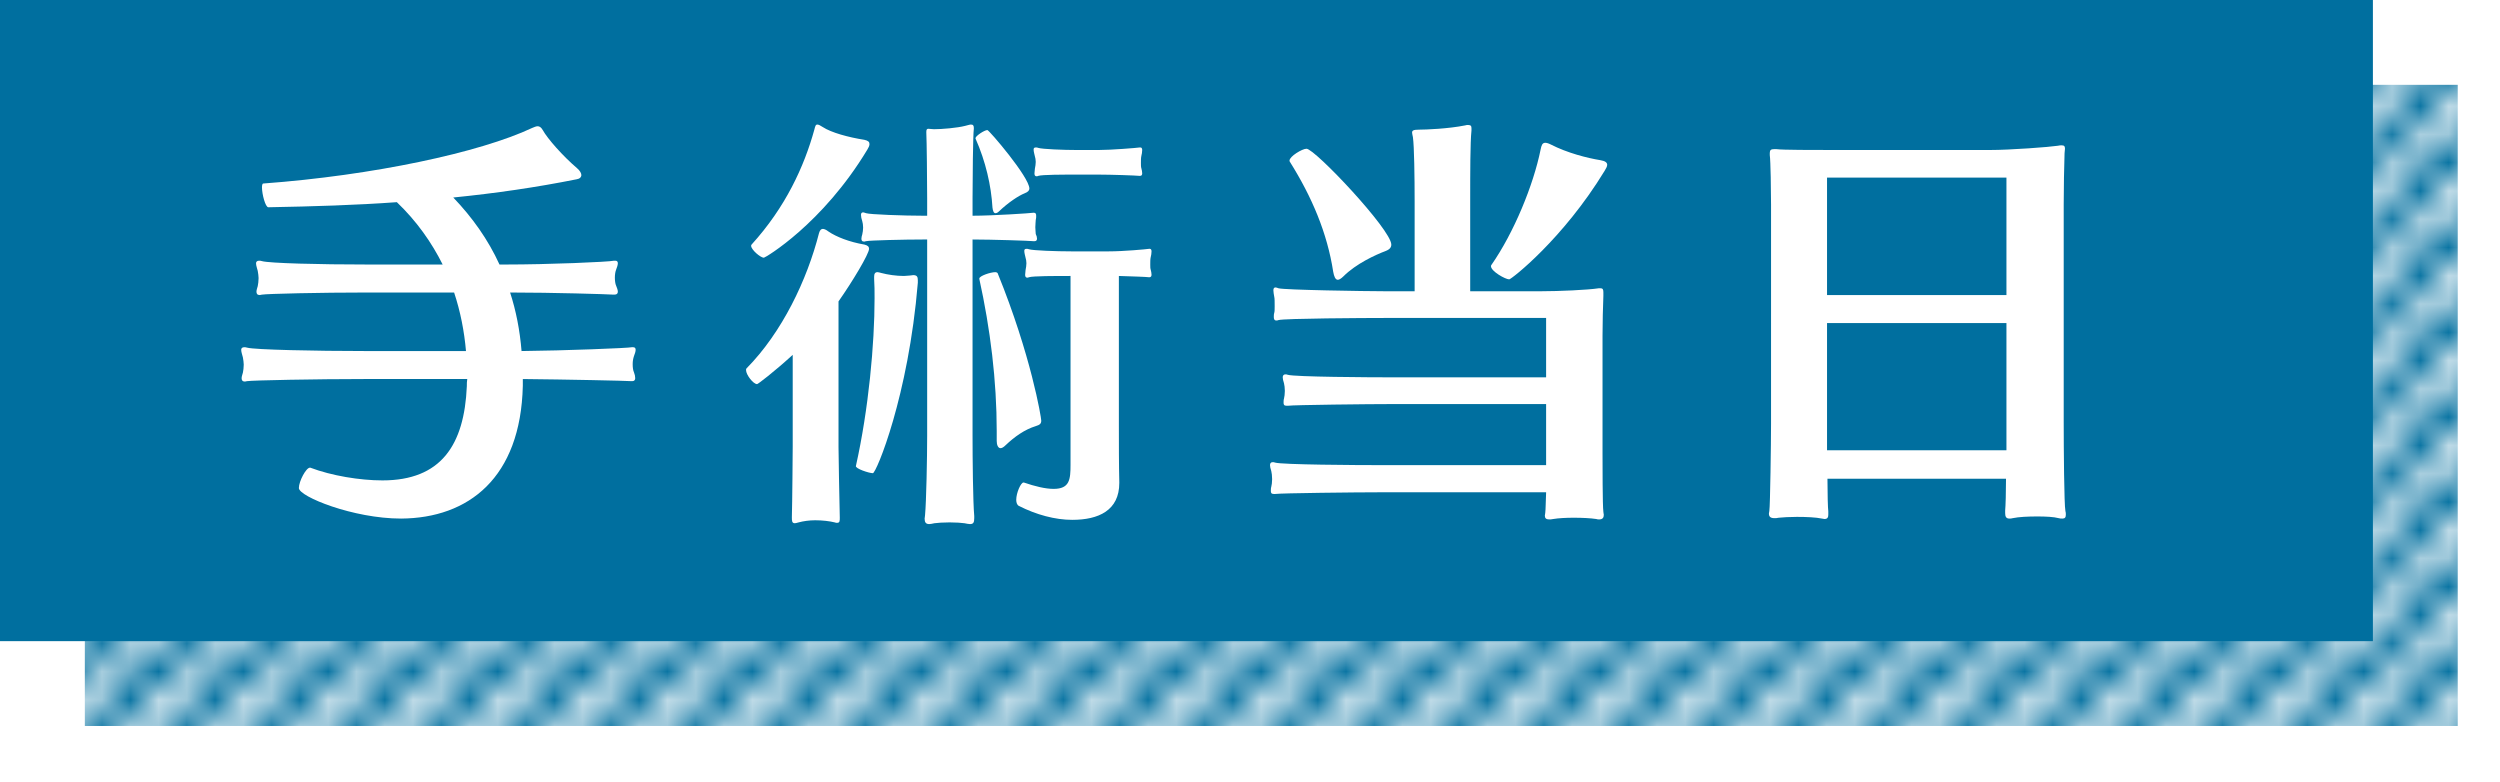
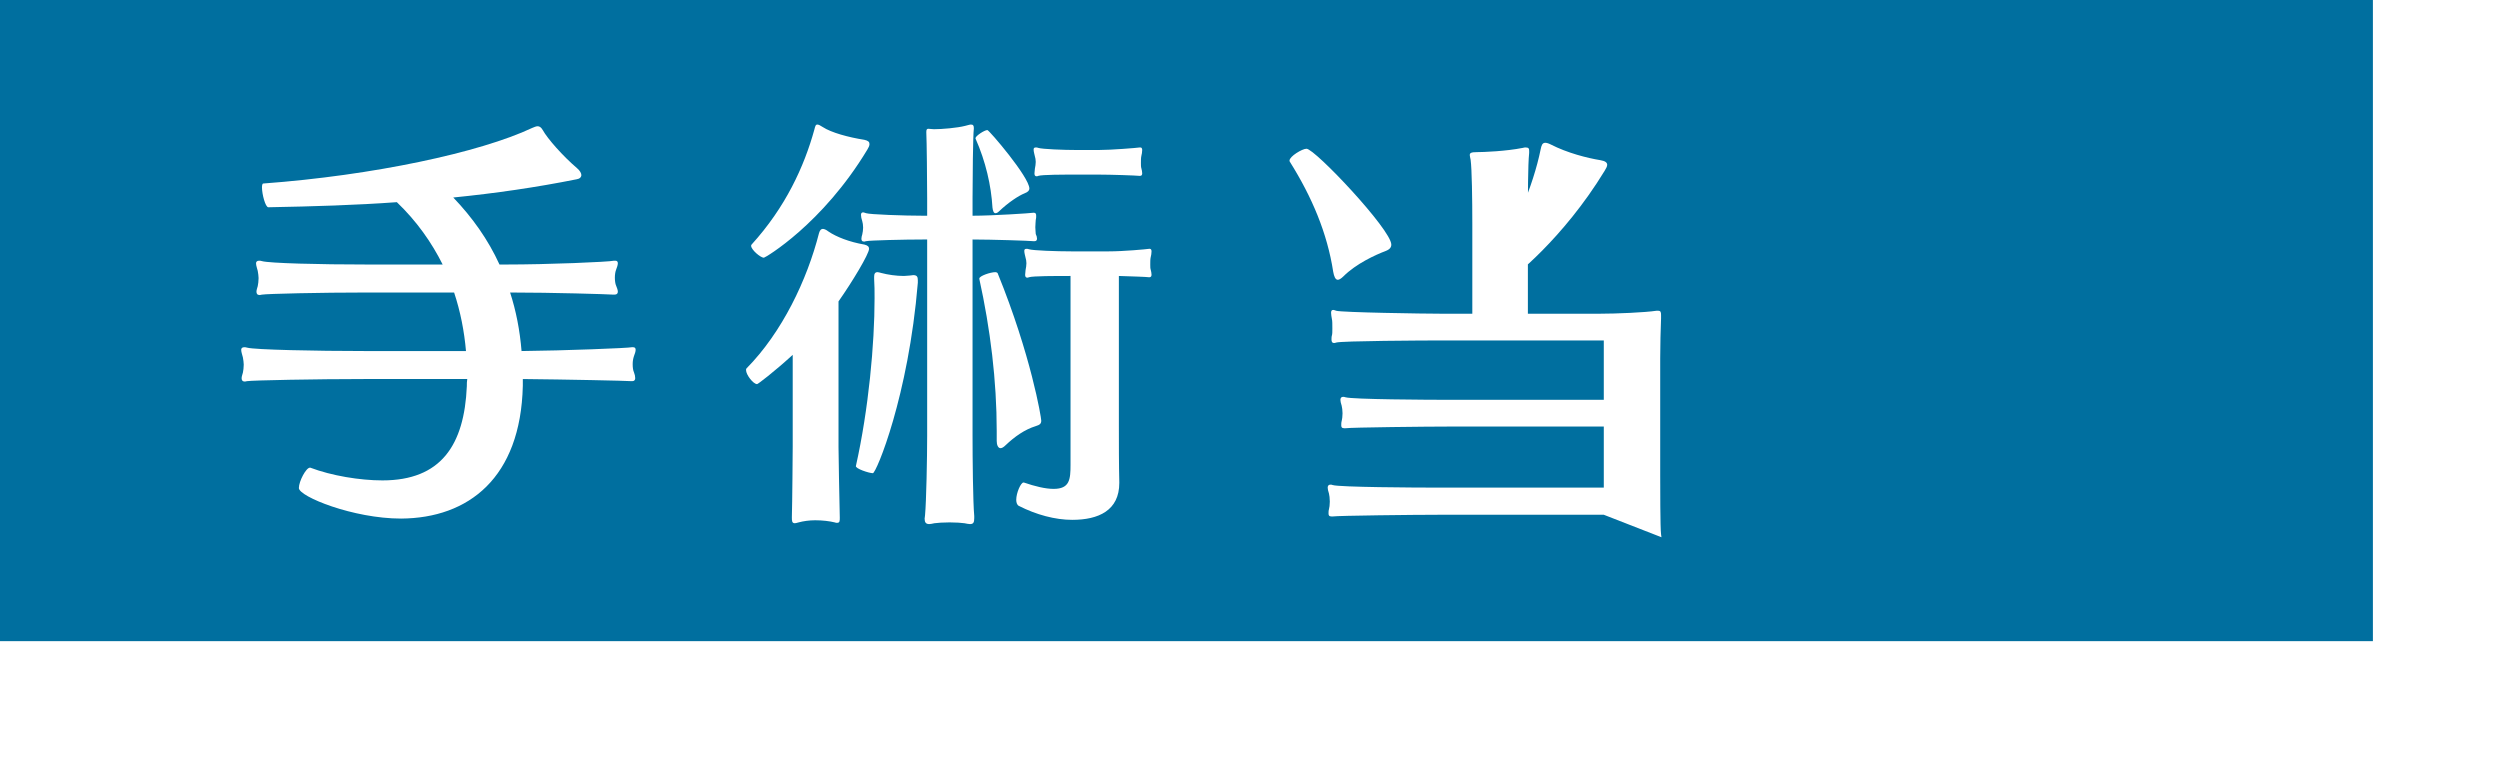
<svg xmlns="http://www.w3.org/2000/svg" id="b" viewBox="0 0 176.83 55.31">
  <defs>
    <style>.e{fill:url(#d);}.f{fill:none;}.g{fill:#006f9f;}.h{fill:#fff;}</style>
    <pattern id="d" x="0" y="0" width="2.83" height="2.83" patternTransform="translate(7672.17 1806.49) scale(2)" patternUnits="userSpaceOnUse" viewBox="0 0 2.83 2.83">
      <g>
        <rect class="f" width="2.83" height="2.83" />
-         <polygon class="h" points="2.83 2.12 2.83 .71 .71 2.83 2.12 2.83 2.83 2.12" />
        <polygon class="h" points="2.12 0 .71 0 0 .71 0 2.12 2.12 0" />
      </g>
    </pattern>
  </defs>
  <g id="c">
    <g>
-       <rect class="g" x="6" y="6" width="167.84" height="45.35" />
-       <rect class="e" x="3.02" y="2.04" width="173.81" height="53.27" />
      <rect class="g" width="167.84" height="45.35" />
      <g>
        <path class="h" d="M44.93,26.75c0,.12-.06,.21-.21,.21h-.06c-.36-.03-4.62-.12-7.68-.15v.48c-.15,6.51-3.84,9.36-8.61,9.39-3.39,0-7.23-1.56-7.23-2.16,0-.48,.51-1.44,.78-1.44h.03c1.5,.57,3.51,.9,5.1,.9,4.14,0,5.79-2.49,5.97-6.66,0-.18,0-.33,.03-.51h-7.26c-3.36,0-7.98,.09-8.31,.15-.06,0-.12,.03-.15,.03-.18,0-.24-.09-.24-.24,0-.12,.06-.27,.09-.39,.03-.15,.06-.36,.06-.57,0-.15-.03-.33-.06-.51-.03-.15-.12-.36-.12-.54,0-.09,.06-.18,.21-.18,.06,0,.12,0,.21,.03,.51,.15,4.89,.24,8.31,.24h7.17c-.12-1.38-.39-2.79-.84-4.14h-6.12c-3.36,0-7.14,.09-7.47,.15-.06,0-.12,.03-.15,.03-.18,0-.24-.09-.24-.24,0-.12,.06-.27,.09-.39,.03-.15,.06-.36,.06-.57,0-.15-.03-.33-.06-.51-.03-.15-.12-.36-.12-.54,0-.09,.06-.18,.21-.18,.06,0,.12,0,.21,.03,.51,.15,4.05,.24,7.47,.24h5.31c-.78-1.56-1.83-3.06-3.24-4.41-2.88,.21-5.88,.3-9.09,.36-.21,0-.45-.93-.45-1.41,0-.15,.03-.27,.09-.27,7.74-.57,15.33-2.19,19.02-3.93,.15-.06,.27-.12,.39-.12s.24,.06,.36,.27c.33,.6,1.41,1.83,2.43,2.7,.21,.18,.3,.36,.3,.48,0,.15-.12,.27-.33,.3-2.85,.57-5.73,.99-8.73,1.29,1.35,1.41,2.46,2.97,3.27,4.74h.45c3,0,7.26-.18,7.65-.27h.09c.12,0,.18,.06,.18,.18s-.06,.3-.12,.45c-.06,.15-.09,.36-.09,.57s.03,.45,.09,.57c.06,.15,.12,.3,.12,.42s-.06,.21-.24,.21h-.06c-.39-.03-4.32-.15-7.32-.15,.42,1.29,.69,2.67,.81,4.14,3.06-.03,7.59-.21,7.8-.27h.09c.12,0,.18,.06,.18,.18s-.06,.3-.12,.45c-.06,.18-.09,.36-.09,.57,0,.24,.03,.45,.09,.57,.06,.15,.09,.3,.09,.42Z" />
        <path class="h" d="M59.31,21.32v10.32c0,.27,.06,3.87,.09,4.98,0,.21,0,.36-.18,.36-.06,0-.12,0-.18-.03-.36-.09-.87-.15-1.38-.15-.42,0-.84,.06-1.17,.15-.12,.03-.21,.06-.27,.06-.21,0-.21-.18-.21-.42,.03-.96,.06-4.74,.06-5.01v-6.48c-1.35,1.23-2.46,2.07-2.52,2.07-.27,0-.78-.66-.78-.99,0-.06,0-.09,.03-.12,2.52-2.55,4.29-6.27,5.13-9.57,.06-.21,.15-.3,.27-.3,.09,0,.24,.06,.39,.18,.57,.39,1.5,.75,2.55,.93,.24,.06,.33,.15,.33,.3,0,.36-1.17,2.31-2.16,3.72Zm-5.28-3.09c-.24,0-.9-.57-.9-.84,0-.03,0-.06,.03-.09,2.4-2.64,3.72-5.52,4.44-8.13,.06-.24,.09-.36,.21-.36,.09,0,.21,.06,.39,.18,.6,.39,1.8,.72,2.94,.9,.27,.06,.36,.15,.36,.3,0,.12-.06,.24-.15,.39-3.18,5.28-7.23,7.65-7.32,7.65Zm7.71,15.24c-.27,0-1.26-.33-1.2-.51,.9-4.02,1.32-8.64,1.32-11.85,0-.48,0-.96-.03-1.38v-.15c0-.21,.06-.33,.24-.33,.06,0,.15,.03,.27,.06,.45,.12,1.05,.21,1.59,.21,.15,0,.3-.03,.42-.03,.09,0,.18-.03,.24-.03,.27,0,.33,.12,.33,.36v.18c-.66,8.01-2.94,13.47-3.18,13.47Zm11.61-16.59c0,.12-.06,.18-.18,.18h-.06c-.24-.03-2.97-.12-4.32-.12v13.89c0,1.59,.03,4.71,.12,5.67v.15c0,.3-.06,.42-.3,.42-.09,0-.24-.03-.39-.06-.18-.03-.63-.06-1.05-.06-.45,0-.87,.03-1.08,.06-.15,.03-.27,.06-.36,.06-.24,0-.33-.12-.33-.39,0-.06,.03-.15,.03-.24,.09-.96,.15-4.08,.15-5.61v-13.89h-.24c-1.38,0-3.84,.06-4.08,.12-.06,0-.09,.03-.12,.03-.18,0-.21-.09-.21-.21,0-.09,.03-.21,.06-.3,.03-.15,.06-.3,.06-.48s-.03-.36-.06-.45c-.06-.18-.09-.33-.09-.45,0-.09,.03-.18,.15-.18,.03,0,.12,.03,.21,.06,.24,.09,2.67,.18,4.08,.18h.24v-1.23c0-1.14-.03-4.11-.06-4.65v-.06c0-.18,.06-.21,.15-.21,.12,0,.24,.03,.39,.03,.57,0,1.65-.09,2.22-.24,.15-.03,.3-.09,.39-.09,.15,0,.21,.06,.21,.24v.06c-.06,.42-.09,3.63-.09,4.89v1.26c1.41,0,4.14-.18,4.29-.21h.06c.12,0,.15,.09,.15,.21,0,.09,0,.21-.03,.3,0,.09-.03,.3-.03,.51,0,.18,.03,.39,.03,.48,.06,.12,.09,.24,.09,.33Zm-.54-3.54c0,.12-.09,.24-.33,.33-.45,.18-1.17,.66-1.83,1.29-.09,.09-.18,.12-.24,.12-.12,0-.18-.15-.21-.39-.09-1.56-.48-3.27-1.2-4.89v-.03c0-.15,.63-.57,.84-.57,.12,0,2.97,3.33,2.97,4.14Zm.84,16.41c0,.21-.09,.3-.39,.39-.78,.24-1.5,.75-2.13,1.35-.15,.15-.27,.21-.36,.21-.18,0-.27-.24-.27-.51v-.69c0-3.57-.45-7.23-1.23-10.77v-.03c0-.18,.78-.45,1.14-.45,.06,0,.12,.03,.15,.06,2.37,5.82,3.09,10.23,3.09,10.44Zm7.8-10.32c0,.09-.03,.18-.15,.18h-.03c-.21-.03-1.2-.06-2.13-.09v10.62c0,1.11,0,2.82,.03,3.96v.06c0,1.95-1.47,2.61-3.33,2.61-1.2,0-2.55-.36-3.78-.99-.12-.06-.18-.24-.18-.42,0-.51,.33-1.23,.51-1.23h.03c.78,.27,1.53,.45,2.1,.45,1.14,0,1.2-.66,1.2-1.71v-13.35c-1.08,0-2.67,0-2.94,.09-.06,.03-.09,.03-.12,.03-.12,0-.15-.09-.15-.21,0-.09,.03-.24,.03-.33,.03-.15,.06-.33,.06-.48s-.03-.3-.06-.39c-.03-.15-.09-.33-.09-.48,0-.09,.03-.15,.15-.15,.06,0,.12,0,.18,.03,.27,.09,1.95,.15,3,.15h2.64c1.05,0,2.67-.15,2.85-.18h.06c.09,0,.12,.09,.12,.18,0,.15-.03,.3-.06,.42-.03,.12-.03,.33-.03,.51,0,.15,0,.27,.03,.36,.03,.12,.06,.24,.06,.36Zm-.66-7.17c0,.09-.03,.18-.15,.18h-.03c-.27-.03-2.04-.09-2.91-.09h-1.53c-.93,0-2.46,0-2.73,.09-.06,.03-.09,.03-.12,.03-.12,0-.15-.09-.15-.21,0-.09,.03-.24,.03-.33,.03-.15,.06-.33,.06-.48s-.03-.3-.06-.39c-.03-.15-.09-.33-.09-.48,0-.09,.03-.15,.15-.15,.06,0,.12,0,.18,.03,.27,.09,1.8,.15,2.73,.15h1.53c.9,0,2.73-.15,2.91-.18h.06c.09,0,.12,.09,.12,.18,0,.15-.03,.3-.06,.42-.03,.12-.03,.33-.03,.51,0,.15,0,.27,.03,.36,.03,.12,.06,.24,.06,.36Z" />
-         <path class="h" d="M113.44,36.41c0,.21-.09,.33-.33,.33-.06,0-.12,0-.21-.03-.39-.06-.99-.09-1.59-.09-.54,0-1.08,.03-1.44,.09-.12,.03-.24,.03-.3,.03-.21,0-.3-.09-.3-.27,0-.06,.03-.12,.03-.21,.03-.21,.03-.81,.06-1.44h-11.7c-1.71,0-7.08,.06-7.47,.12h-.09c-.18,0-.21-.09-.21-.21,0-.09,0-.21,.03-.3,.03-.09,.06-.33,.06-.54,0-.24-.03-.45-.06-.57-.06-.18-.09-.33-.09-.42,0-.12,.06-.21,.18-.21,.06,0,.12,0,.18,.03,.48,.15,5.79,.18,7.47,.18h11.7v-4.32h-10.8c-1.71,0-7.08,.06-7.47,.12h-.09c-.18,0-.21-.09-.21-.21,0-.09,0-.21,.03-.3,.03-.12,.06-.33,.06-.54s-.03-.42-.06-.54c-.06-.18-.09-.33-.09-.42,0-.12,.06-.21,.18-.21,.06,0,.12,0,.18,.03,.48,.15,5.79,.18,7.47,.18h10.8v-4.2h-11.46c-1.26,0-7.11,.03-7.47,.15-.06,.03-.12,.03-.15,.03-.15,0-.18-.12-.18-.24,0-.09,0-.21,.03-.3,.03-.09,.03-.27,.03-.48,0-.27,0-.57-.03-.66-.03-.18-.06-.33-.06-.45s.03-.21,.15-.21c.06,0,.12,.03,.21,.06,.39,.12,6.21,.21,7.47,.21h2.16v-6.33c0-1.77-.03-3.9-.12-4.56-.03-.15-.06-.27-.06-.33,0-.15,.09-.21,.51-.21,.45,0,2.04-.06,3.24-.3,.09-.03,.15-.03,.21-.03,.21,0,.24,.09,.24,.24v.15c-.09,.84-.09,3.06-.09,4.86v6.51h5.04c1.23,0,3.27-.09,4.05-.21h.12c.18,0,.21,.09,.21,.3v.24c-.03,.63-.06,2.04-.06,2.82v8.28c0,.75,0,3.75,.06,4.17,0,.09,.03,.15,.03,.21Zm-15.03-19.11c0,.18-.09,.33-.39,.45-.72,.27-2.1,.9-3,1.8-.15,.15-.3,.24-.39,.24-.18,0-.27-.24-.33-.57-.42-2.73-1.5-5.28-3.06-7.77-.03-.03-.03-.06-.03-.09,0-.3,.9-.84,1.2-.84,.6,0,6,5.73,6,6.78Zm8.34,2.46c-.27,0-1.29-.57-1.29-.93,0-.03,0-.06,.03-.09,1.59-2.28,2.97-5.64,3.48-8.16,.06-.3,.12-.48,.33-.48,.09,0,.21,.03,.39,.12,1.17,.6,2.58,.96,3.51,1.11,.36,.06,.48,.18,.48,.33,0,.12-.09,.27-.18,.42-2.94,4.83-6.6,7.68-6.75,7.68Z" />
-         <path class="h" d="M146.12,36.41c0,.18-.06,.27-.24,.27-.09,0-.18,0-.27-.03-.33-.09-.9-.12-1.5-.12-.66,0-1.32,.03-1.74,.12-.09,.03-.18,.03-.24,.03-.24,0-.3-.15-.3-.39v-.18c.03-.3,.06-1.32,.06-2.25h-12.63c0,1.02,.03,2.13,.06,2.31v.21c0,.18-.03,.33-.27,.33-.06,0-.12-.03-.18-.03-.42-.09-1.11-.12-1.77-.12-.51,0-.99,.03-1.29,.06-.12,.03-.21,.03-.3,.03-.3,0-.39-.12-.39-.33,0-.06,.03-.12,.03-.18,.06-.42,.12-4.8,.12-6.18V14.48c0-.93-.03-3.12-.09-3.51v-.15c0-.21,.09-.27,.3-.27h.18c.36,.06,2.7,.06,4.02,.06h11.07c1.44,0,4.23-.21,4.8-.3,.12-.03,.21-.03,.27-.03,.18,0,.24,.06,.24,.24,0,.09-.03,.21-.03,.33-.03,.69-.06,2.64-.06,3.63v15.36c0,1.83,.03,5.88,.12,6.3,.03,.09,.03,.18,.03,.27Zm-4.2-23.85h-12.69v8.31h12.69V12.56Zm0,10.29h-12.69v9h12.69v-9Z" />
+         <path class="h" d="M113.44,36.41h-11.7c-1.71,0-7.08,.06-7.47,.12h-.09c-.18,0-.21-.09-.21-.21,0-.09,0-.21,.03-.3,.03-.09,.06-.33,.06-.54,0-.24-.03-.45-.06-.57-.06-.18-.09-.33-.09-.42,0-.12,.06-.21,.18-.21,.06,0,.12,0,.18,.03,.48,.15,5.79,.18,7.47,.18h11.7v-4.32h-10.8c-1.71,0-7.08,.06-7.47,.12h-.09c-.18,0-.21-.09-.21-.21,0-.09,0-.21,.03-.3,.03-.12,.06-.33,.06-.54s-.03-.42-.06-.54c-.06-.18-.09-.33-.09-.42,0-.12,.06-.21,.18-.21,.06,0,.12,0,.18,.03,.48,.15,5.79,.18,7.47,.18h10.8v-4.2h-11.46c-1.26,0-7.11,.03-7.47,.15-.06,.03-.12,.03-.15,.03-.15,0-.18-.12-.18-.24,0-.09,0-.21,.03-.3,.03-.09,.03-.27,.03-.48,0-.27,0-.57-.03-.66-.03-.18-.06-.33-.06-.45s.03-.21,.15-.21c.06,0,.12,.03,.21,.06,.39,.12,6.21,.21,7.47,.21h2.16v-6.33c0-1.77-.03-3.9-.12-4.56-.03-.15-.06-.27-.06-.33,0-.15,.09-.21,.51-.21,.45,0,2.04-.06,3.24-.3,.09-.03,.15-.03,.21-.03,.21,0,.24,.09,.24,.24v.15c-.09,.84-.09,3.06-.09,4.86v6.51h5.04c1.23,0,3.27-.09,4.05-.21h.12c.18,0,.21,.09,.21,.3v.24c-.03,.63-.06,2.04-.06,2.82v8.28c0,.75,0,3.75,.06,4.17,0,.09,.03,.15,.03,.21Zm-15.03-19.11c0,.18-.09,.33-.39,.45-.72,.27-2.1,.9-3,1.8-.15,.15-.3,.24-.39,.24-.18,0-.27-.24-.33-.57-.42-2.73-1.5-5.28-3.06-7.77-.03-.03-.03-.06-.03-.09,0-.3,.9-.84,1.2-.84,.6,0,6,5.73,6,6.78Zm8.34,2.46c-.27,0-1.29-.57-1.29-.93,0-.03,0-.06,.03-.09,1.59-2.28,2.97-5.64,3.48-8.16,.06-.3,.12-.48,.33-.48,.09,0,.21,.03,.39,.12,1.17,.6,2.58,.96,3.51,1.11,.36,.06,.48,.18,.48,.33,0,.12-.09,.27-.18,.42-2.94,4.83-6.6,7.68-6.75,7.68Z" />
      </g>
    </g>
  </g>
</svg>